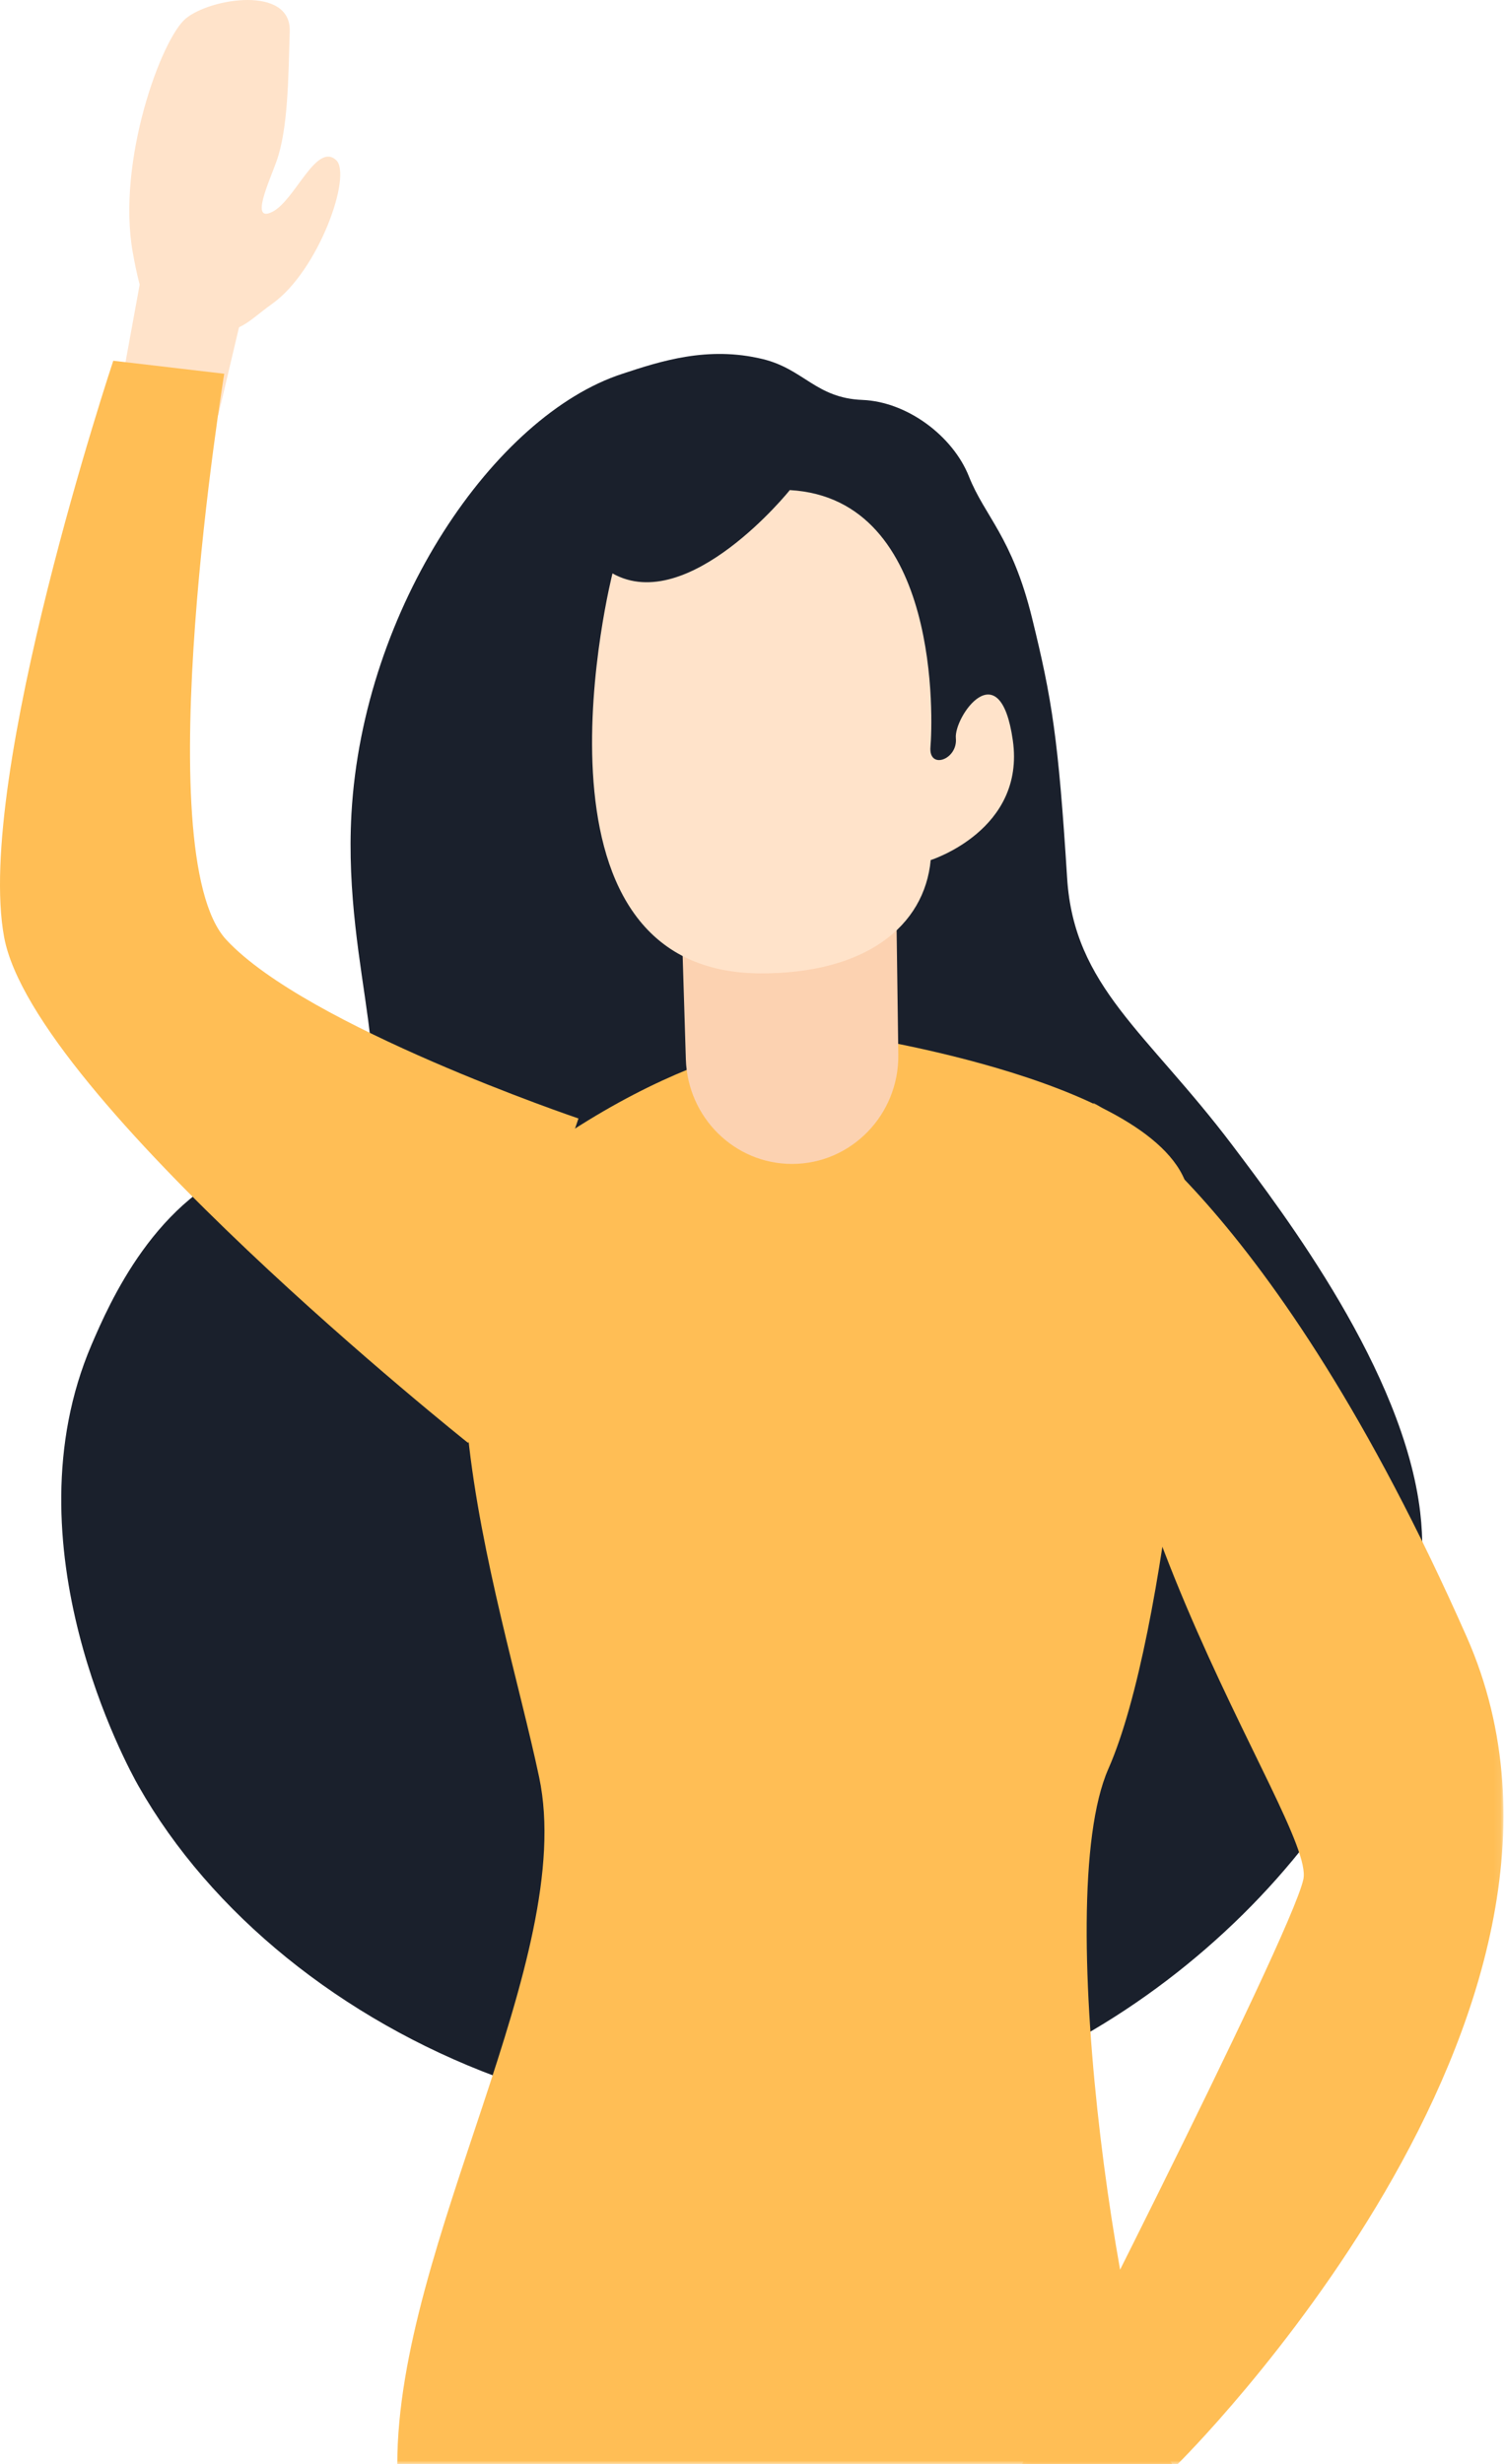
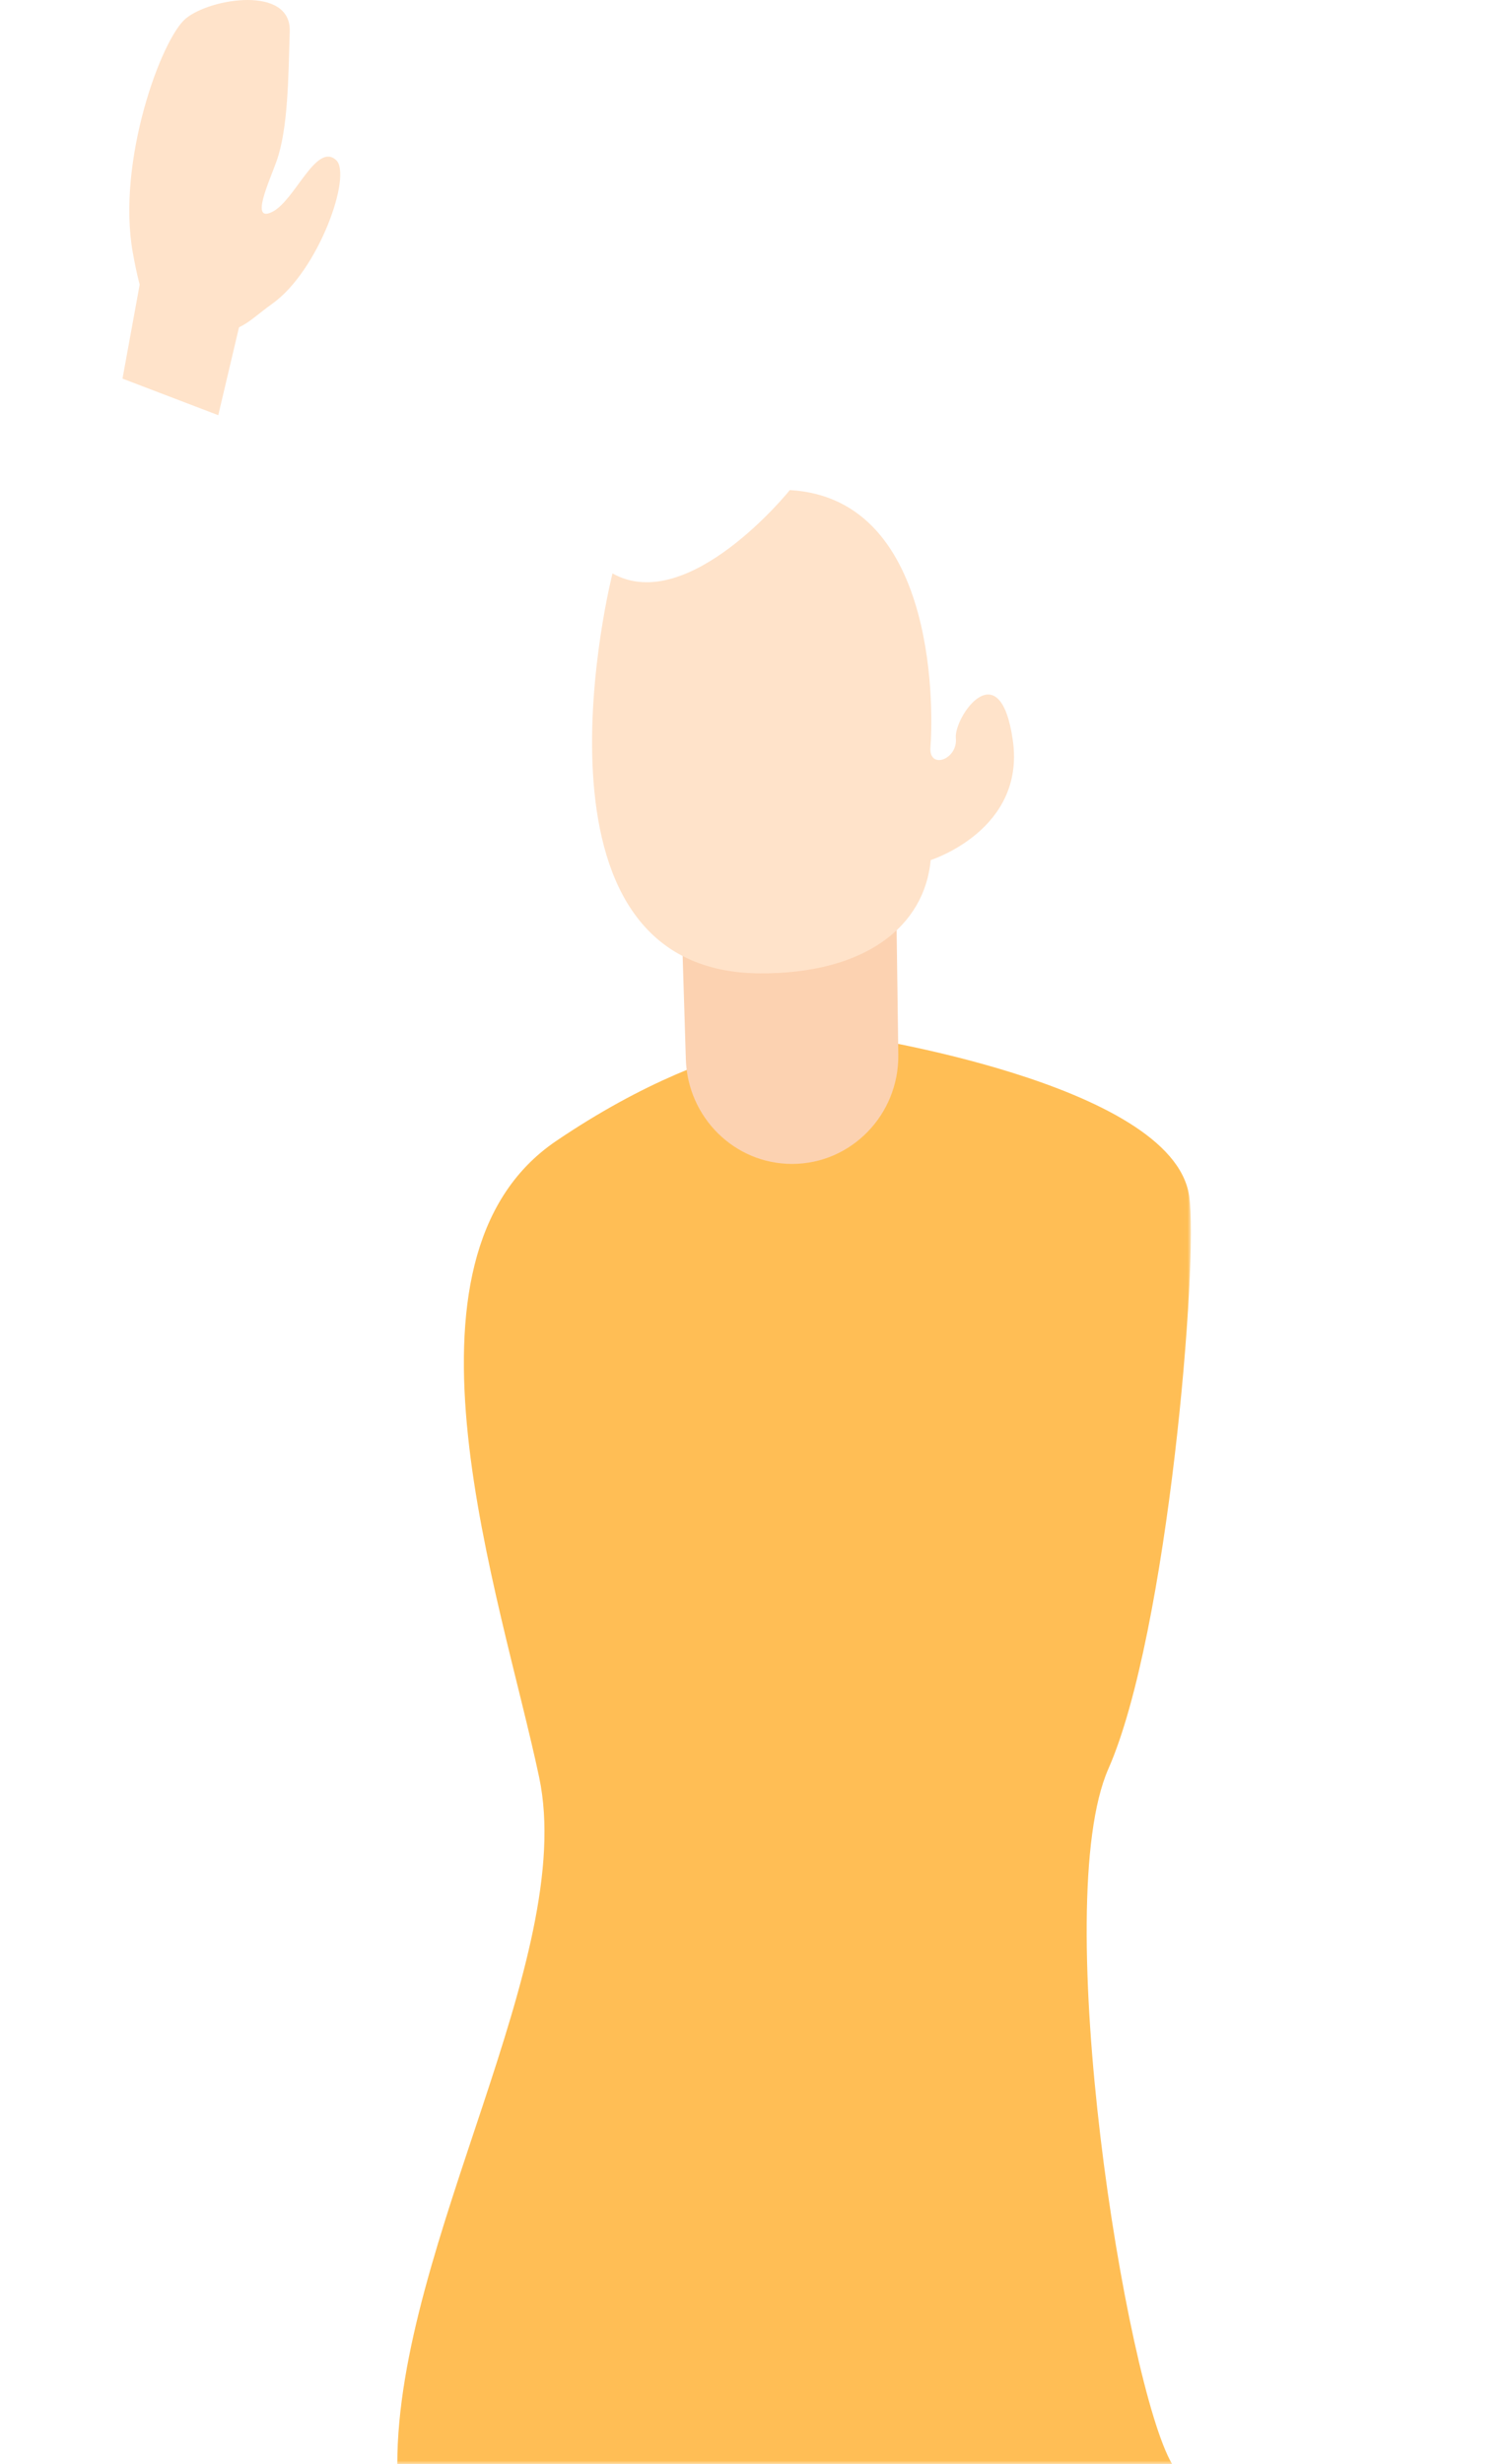
<svg xmlns="http://www.w3.org/2000/svg" xmlns:xlink="http://www.w3.org/1999/xlink" width="221px" height="362px" viewBox="0 0 221 362" version="1.1">
  <title>Group 19</title>
  <desc>Created with Sketch.</desc>
  <defs>
    <polygon id="path-1" points="0.135 0.016 123.987 0.016 123.987 210 0.135 210" />
    <polygon id="path-3" points="0.169 0.034 70.917 0.034 70.917 200 0.169 200" />
  </defs>
  <g id="Starting-page" stroke="none" stroke-width="1" fill="none" fill-rule="evenodd">
    <g id="Desktop-HD-changes" transform="translate(-738, -335)">
      <g id="hero" transform="translate(0, 130)">
        <g id="form" transform="translate(738, 58)">
          <g id="Group-19" transform="translate(0, 147)">
-             <path d="M156.807,129.014 C157.812,144.966 168.507,151.609 181.048,168.203 C188.848,178.529 206.23,201.492 208.684,222.143 C212.45,253.923 181.989,291.369 145.813,305.482 C97.433,324.323 41.656,299.984 20.34,262.371 C18.794,259.656 0.874,226.97 13.448,197.57 C16.003,191.636 22.895,175.579 37.386,170.818 C44.144,168.606 47.271,170.818 50.902,167.868 C59.744,160.627 50.33,143.195 51.641,119.561 C53.356,89.188 72.722,61.029 91.415,54.927 C97.097,53.05 103.989,50.804 112.058,52.748 C118.143,54.223 119.874,58.489 126.732,58.757 C133.356,59.025 140.044,64.11 142.374,69.994 C144.703,75.879 148.706,78.817 151.647,90.781 C154.588,102.745 155.514,108.493 156.807,129.014 Z" id="Fill-1" fill="#1A202C" />
            <g id="Group-5" transform="translate(51, 152)">
              <mask id="mask-2" fill="white">
                <use xlink:href="#path-1" />
              </mask>
              <g id="Clip-4" />
              <path d="M123.729,23.654 C125.152,33.163 120.612,88.032 111.871,107.856 C103.13,127.68 114.378,198.24 121.222,210 L7.381,210 C7.381,177.692 33.846,135.71 28.222,109.099 C22.598,82.488 5.116,32.962 30.729,15.624 C56.342,-1.714 73.79,0.067 73.79,0.067 C73.79,0.067 121.222,7.022 123.729,23.654 Z" id="Fill-3" fill="#FFBE55" mask="url(#mask-2)" />
            </g>
            <path d="M100,130.371 L100.78,155.644 C101.052,164.183 107.94,171 116.39,171 C125.077,171 132.101,163.769 131.999,154.955 L131.592,125 L100,130.371 Z" id="Fill-6" fill="#FCD2B1" />
            <path d="M90,84.242 C90,84.242 75.109,142.829 111.681,143 C127.178,143.068 135.85,136.077 136.758,126.358 C136.758,126.358 150.708,121.959 148.825,108.762 C146.943,95.564 140.153,105.317 140.455,108.455 C140.758,111.592 136.422,113.161 136.724,109.716 C137.027,106.272 138.405,73.262 116.051,72 C116.085,72 101.16,90.517 90,84.242" id="Fill-8" fill="#FFE3CA" />
            <g id="Group-12" transform="translate(150, 162)">
              <mask id="mask-4" fill="white">
                <use xlink:href="#path-3" />
              </mask>
              <g id="Clip-11" />
-               <path d="M10.684,0.034 C10.684,0.034 36.751,13.389 65.523,78.49 C90.035,133.993 23.058,200 23.058,200 L0.169,200 C0.169,200 39.659,122.752 41.518,114.094 C43.378,105.436 3.922,53.456 10.684,0.034" id="Fill-10" fill="#FFBE55" mask="url(#mask-4)" />
            </g>
            <polygon id="Fill-13" fill="#FFE3CA" points="18 55.624 21.404 37 37 40.127 32.072 61" />
            <path d="M19.508,37.082 C17.124,23.707 23.706,5.712 27.295,2.724 C30.884,-0.264 42.78,-2.178 42.575,4.604 C42.37,11.385 42.336,18.939 40.626,23.707 C39.635,26.527 36.661,32.805 40.011,31.126 C43.361,29.448 46.438,20.887 49.377,23.505 C51.804,25.688 46.814,39.788 40.011,44.623 C36.251,47.309 35.539,48.949 30.105,48.949 C24.671,48.949 21.891,50.458 19.508,37.082 Z" id="Fill-15" fill="#FFE3CA" />
-             <path d="M16.644,53 C16.644,53 -3.745,114.226 0.61,137.697 C4.964,161.168 68.797,212 68.797,212 L85,164.32 C85,164.32 45.067,150.807 33.252,138.066 C21.437,125.325 32.948,54.911 32.948,54.911 L16.644,53 Z" id="Fill-17" fill="#FFBE55" />
          </g>
        </g>
      </g>
    </g>
  </g>
</svg>